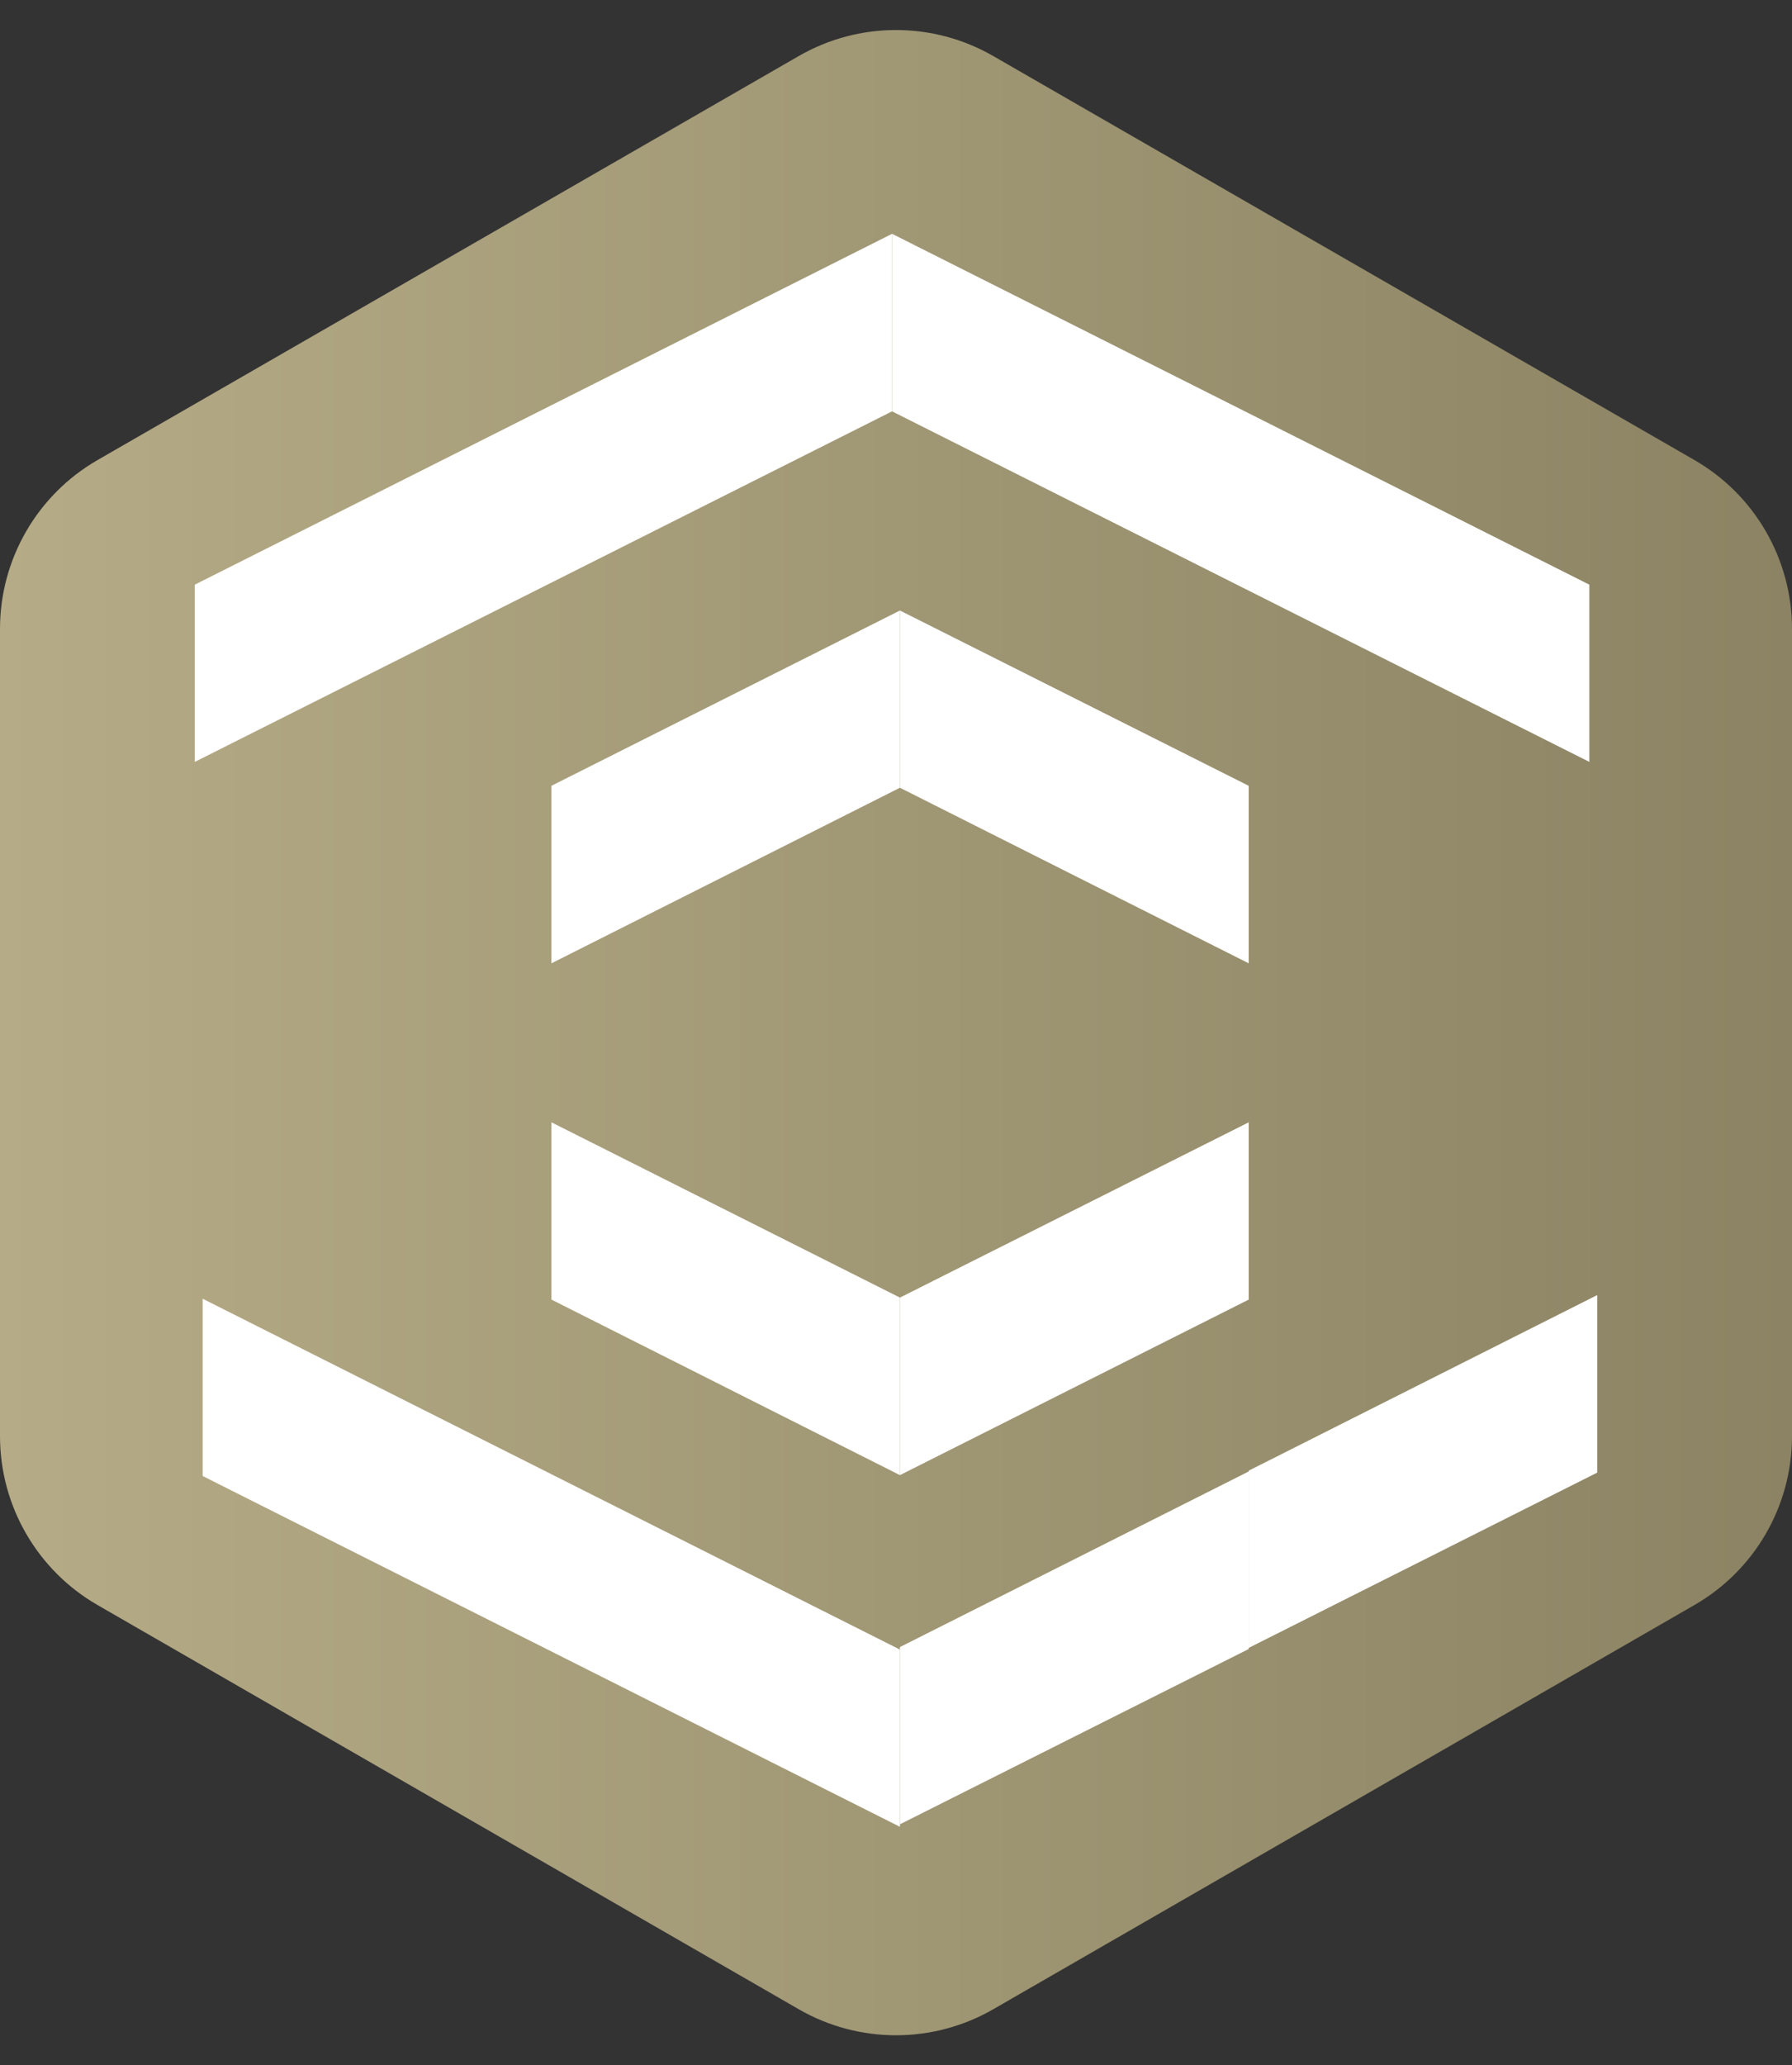
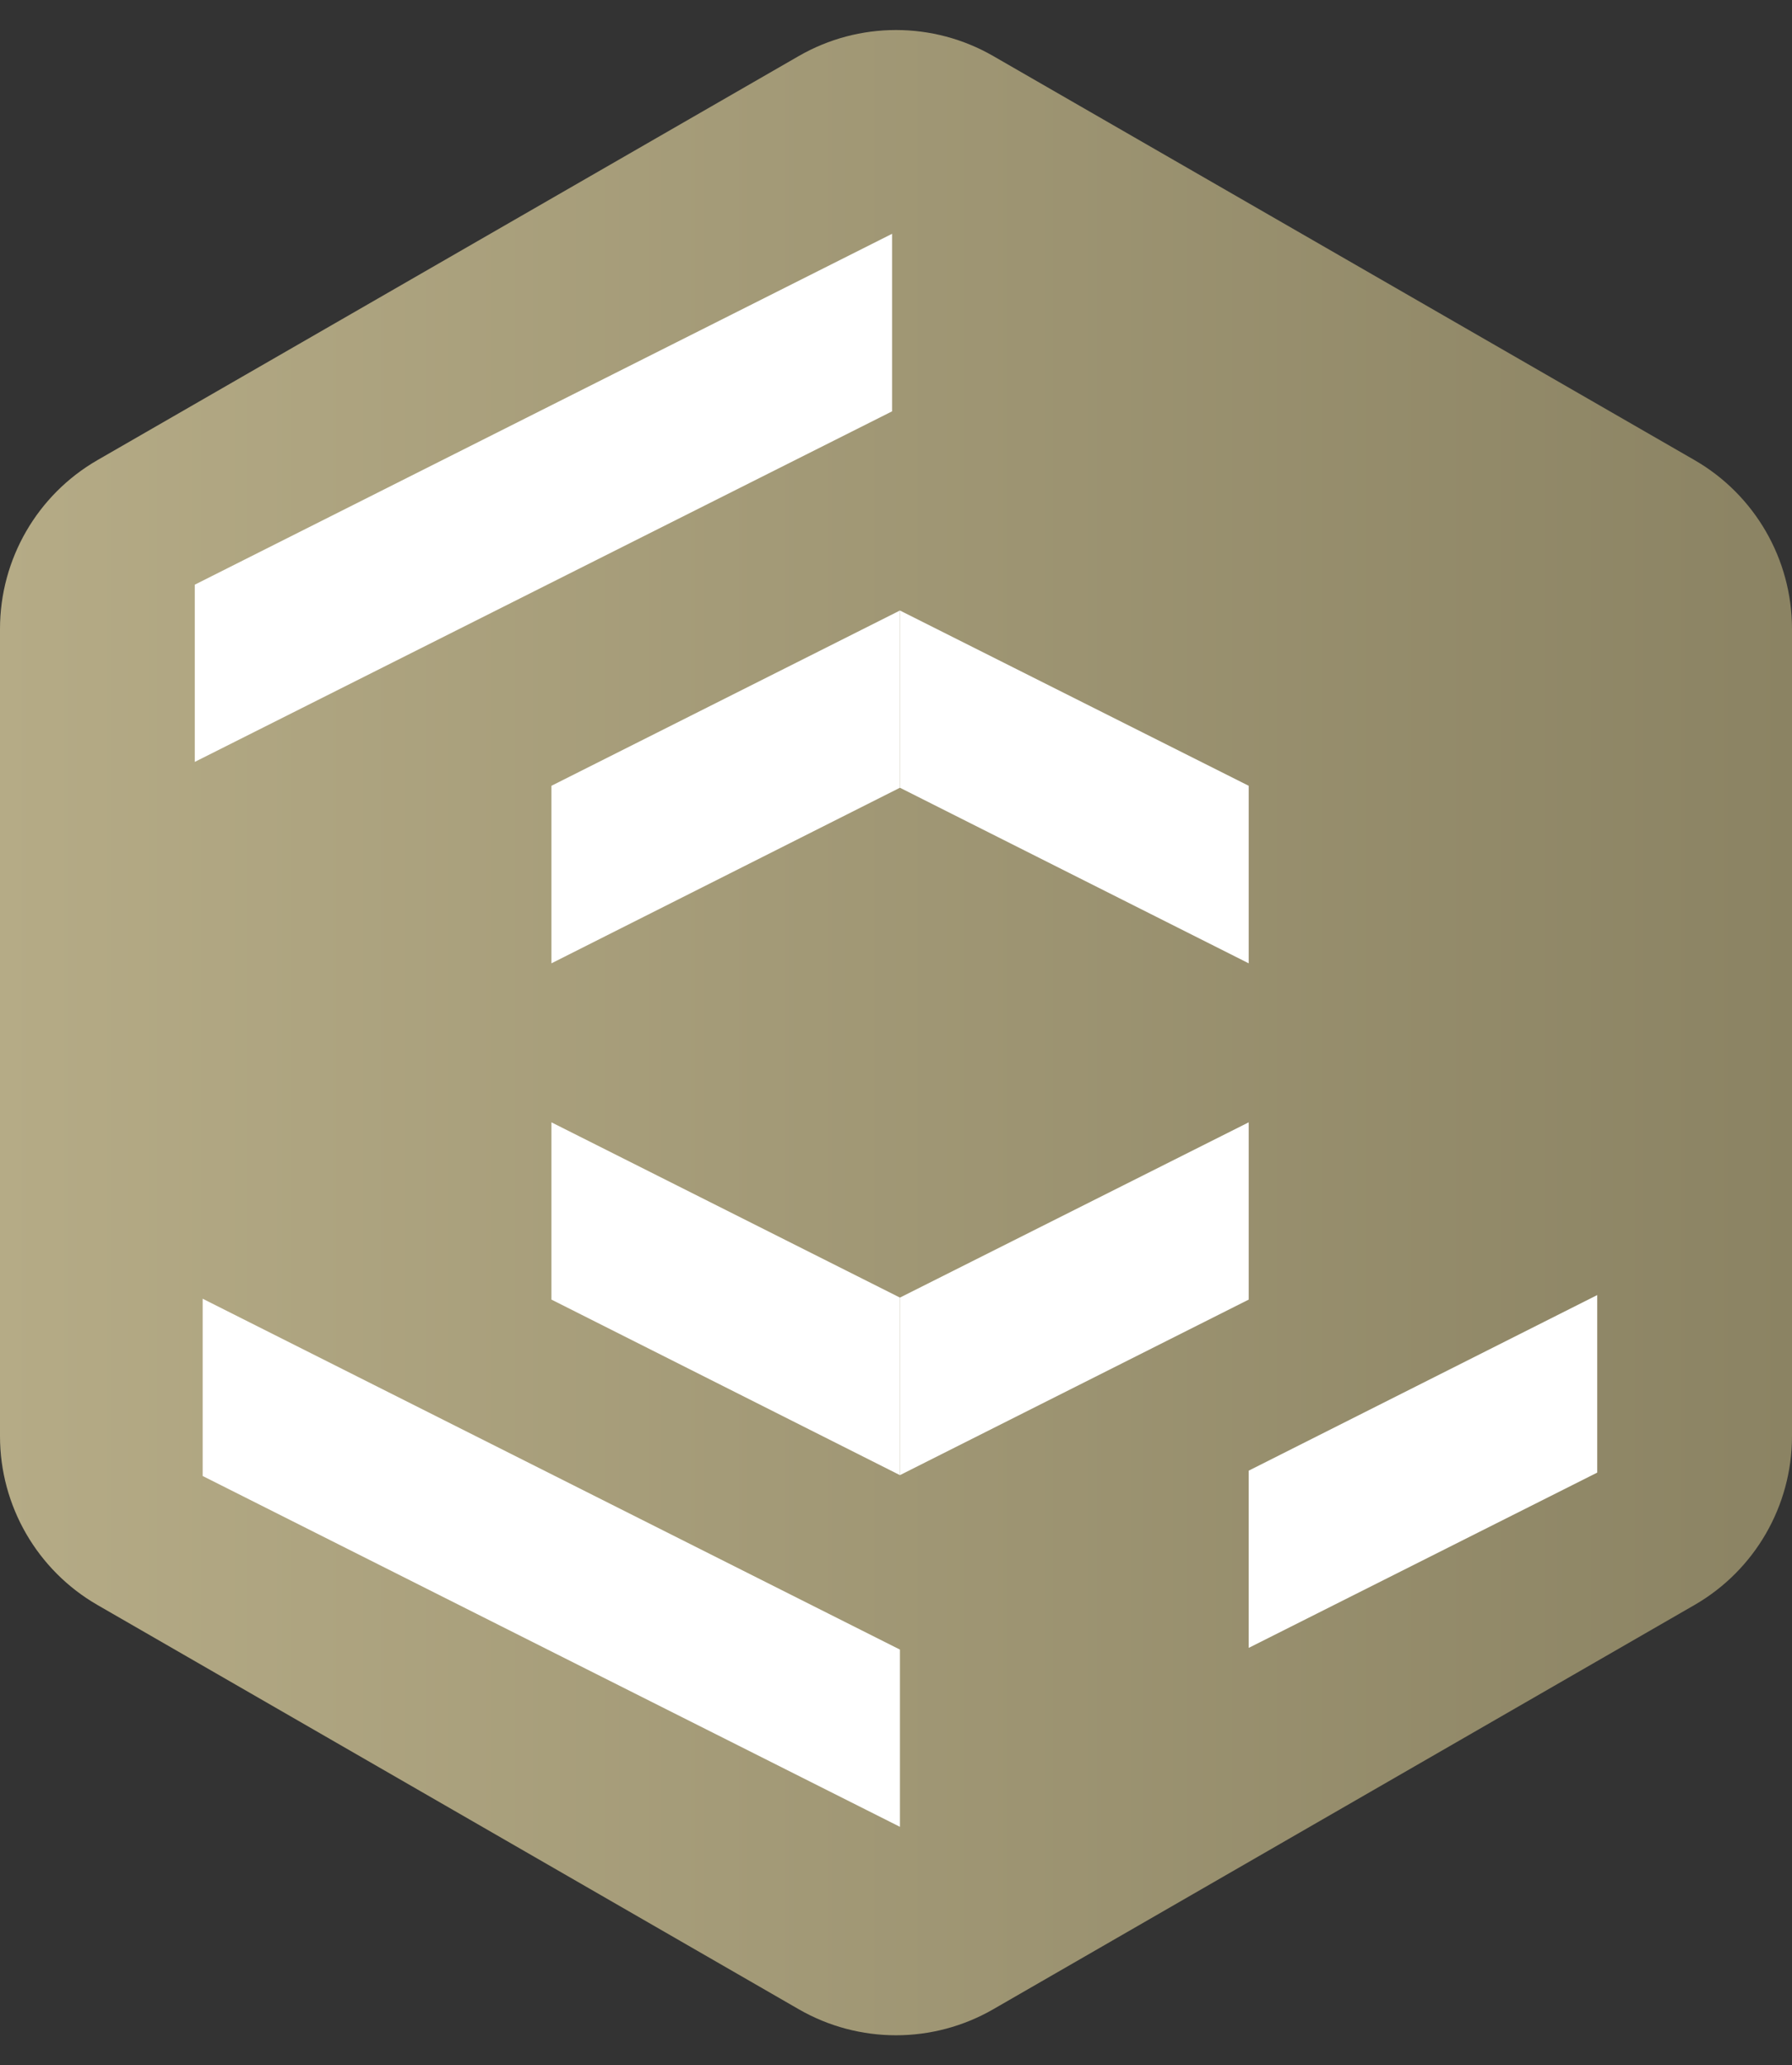
<svg xmlns="http://www.w3.org/2000/svg" width="46" height="53" viewBox="0 0 46 53" fill="none">
  <rect x="0" y="0" width="46" height="53" fill="#333333" stroke="none" />
  <path d="M43.496 41.188C45.045 40.296 46 38.644 46 36.856V16.139C46 14.351 45.045 12.698 43.496 11.806L25.496 1.438C23.951 0.548 22.049 0.548 20.504 1.438L2.504 11.806C0.955 12.698 0 14.351 0 16.139V36.856C0 38.644 0.955 40.296 2.503 41.188L20.503 51.561C22.049 52.452 23.951 52.452 25.497 51.561L43.496 41.188Z" fill="url(#paint0_linear)" />
  <g clip-path="url(#clip0)">
    <path d="M23.101 46.88L5.202 37.877V33.328L23.101 42.332V46.88Z" fill="white" />
    <path d="M32.054 28.801V33.35L23.101 37.855V33.299L32.054 28.801Z" fill="white" />
    <path d="M14.155 28.801V33.35L23.101 37.855V33.299L14.155 28.801Z" fill="white" />
    <path d="M32.054 24.721V20.165L23.101 15.667V20.215L32.054 24.721Z" fill="white" />
    <path d="M14.155 24.721V20.165L23.101 15.667V20.215L14.155 24.721Z" fill="white" />
-     <path d="M32.054 37.761V42.317L23.101 46.815V42.267L32.054 37.761Z" fill="white" />
    <path d="M41 33.234V37.79L32.054 42.288V37.74L41 33.234Z" fill="white" />
    <path d="M5 19.552L22.899 10.556V6L5 15.004V19.552Z" fill="white" />
-     <path d="M22.899 6L40.798 15.004V19.552L22.899 10.556V6Z" fill="white" />
  </g>
  <defs>
    <linearGradient id="paint0_linear" x1="0" y1="26.5" x2="46" y2="26.5" gradientUnits="userSpaceOnUse">
      <stop stop-color="#B5AB86" />
      <stop offset="1" stop-color="#8B8363" />
    </linearGradient>
    <clipPath id="clip0">
      <rect width="36" height="40.88" fill="white" transform="translate(5 6)" />
    </clipPath>
  </defs>
</svg>